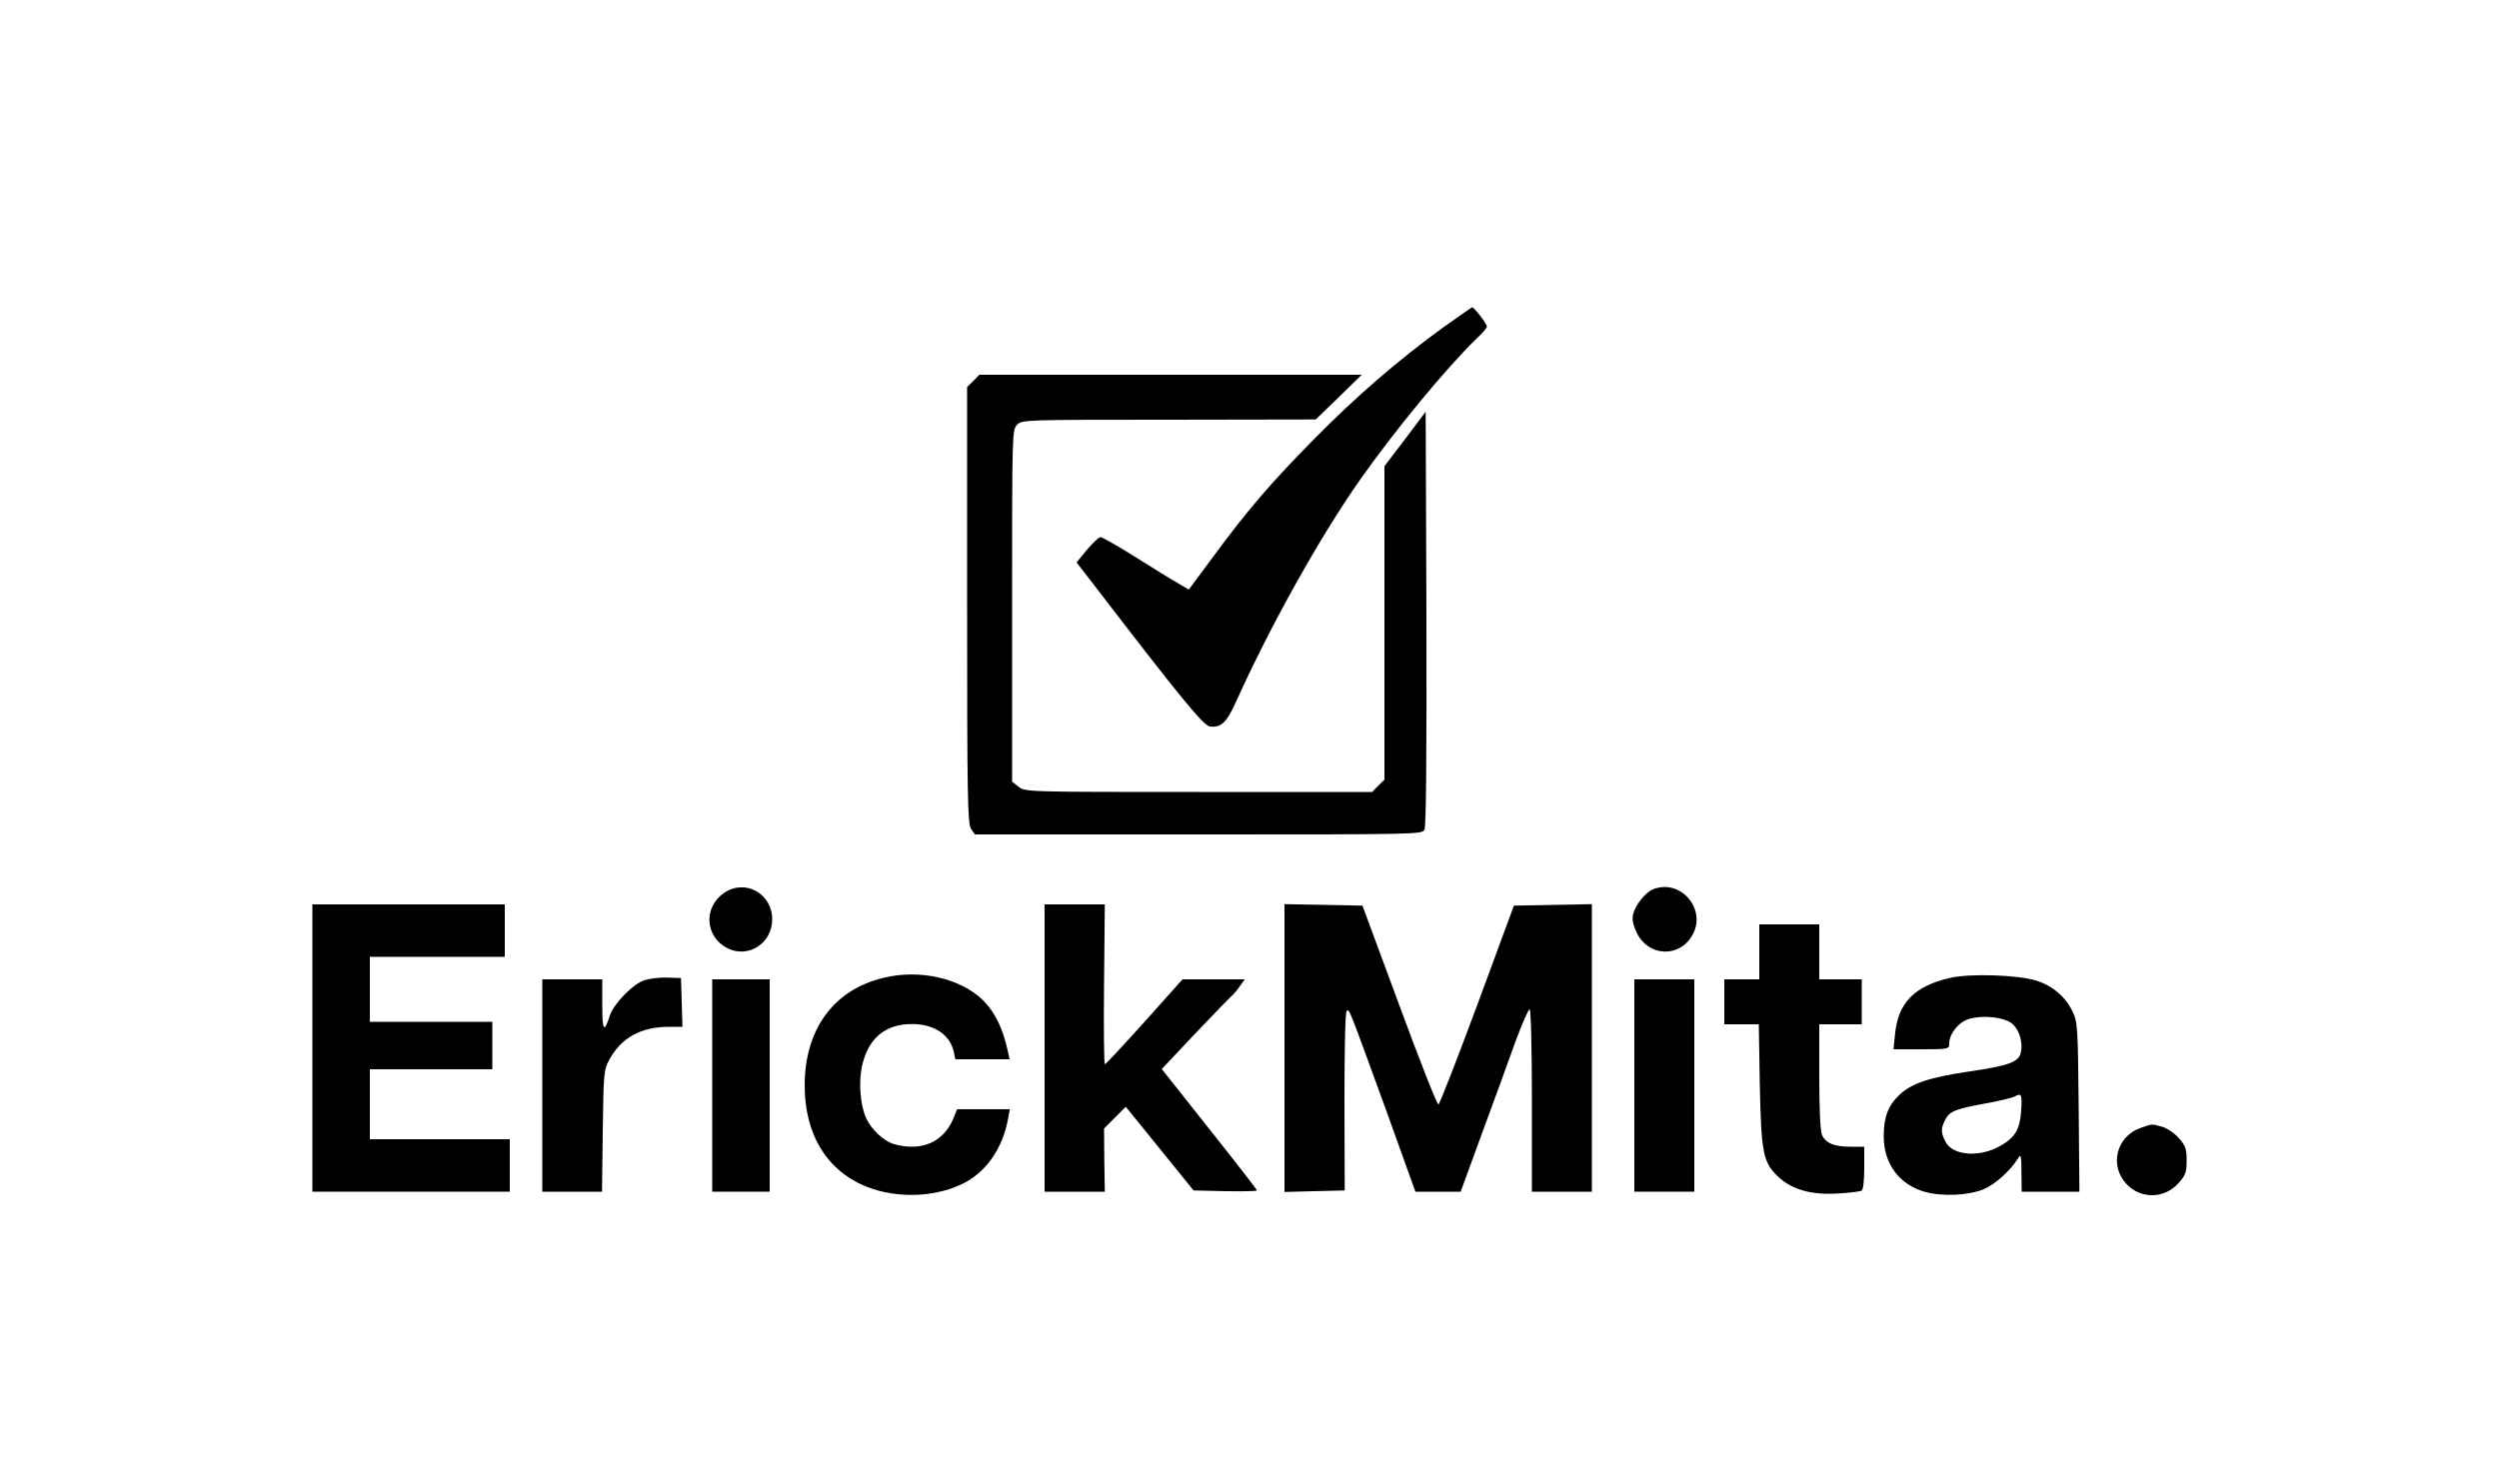
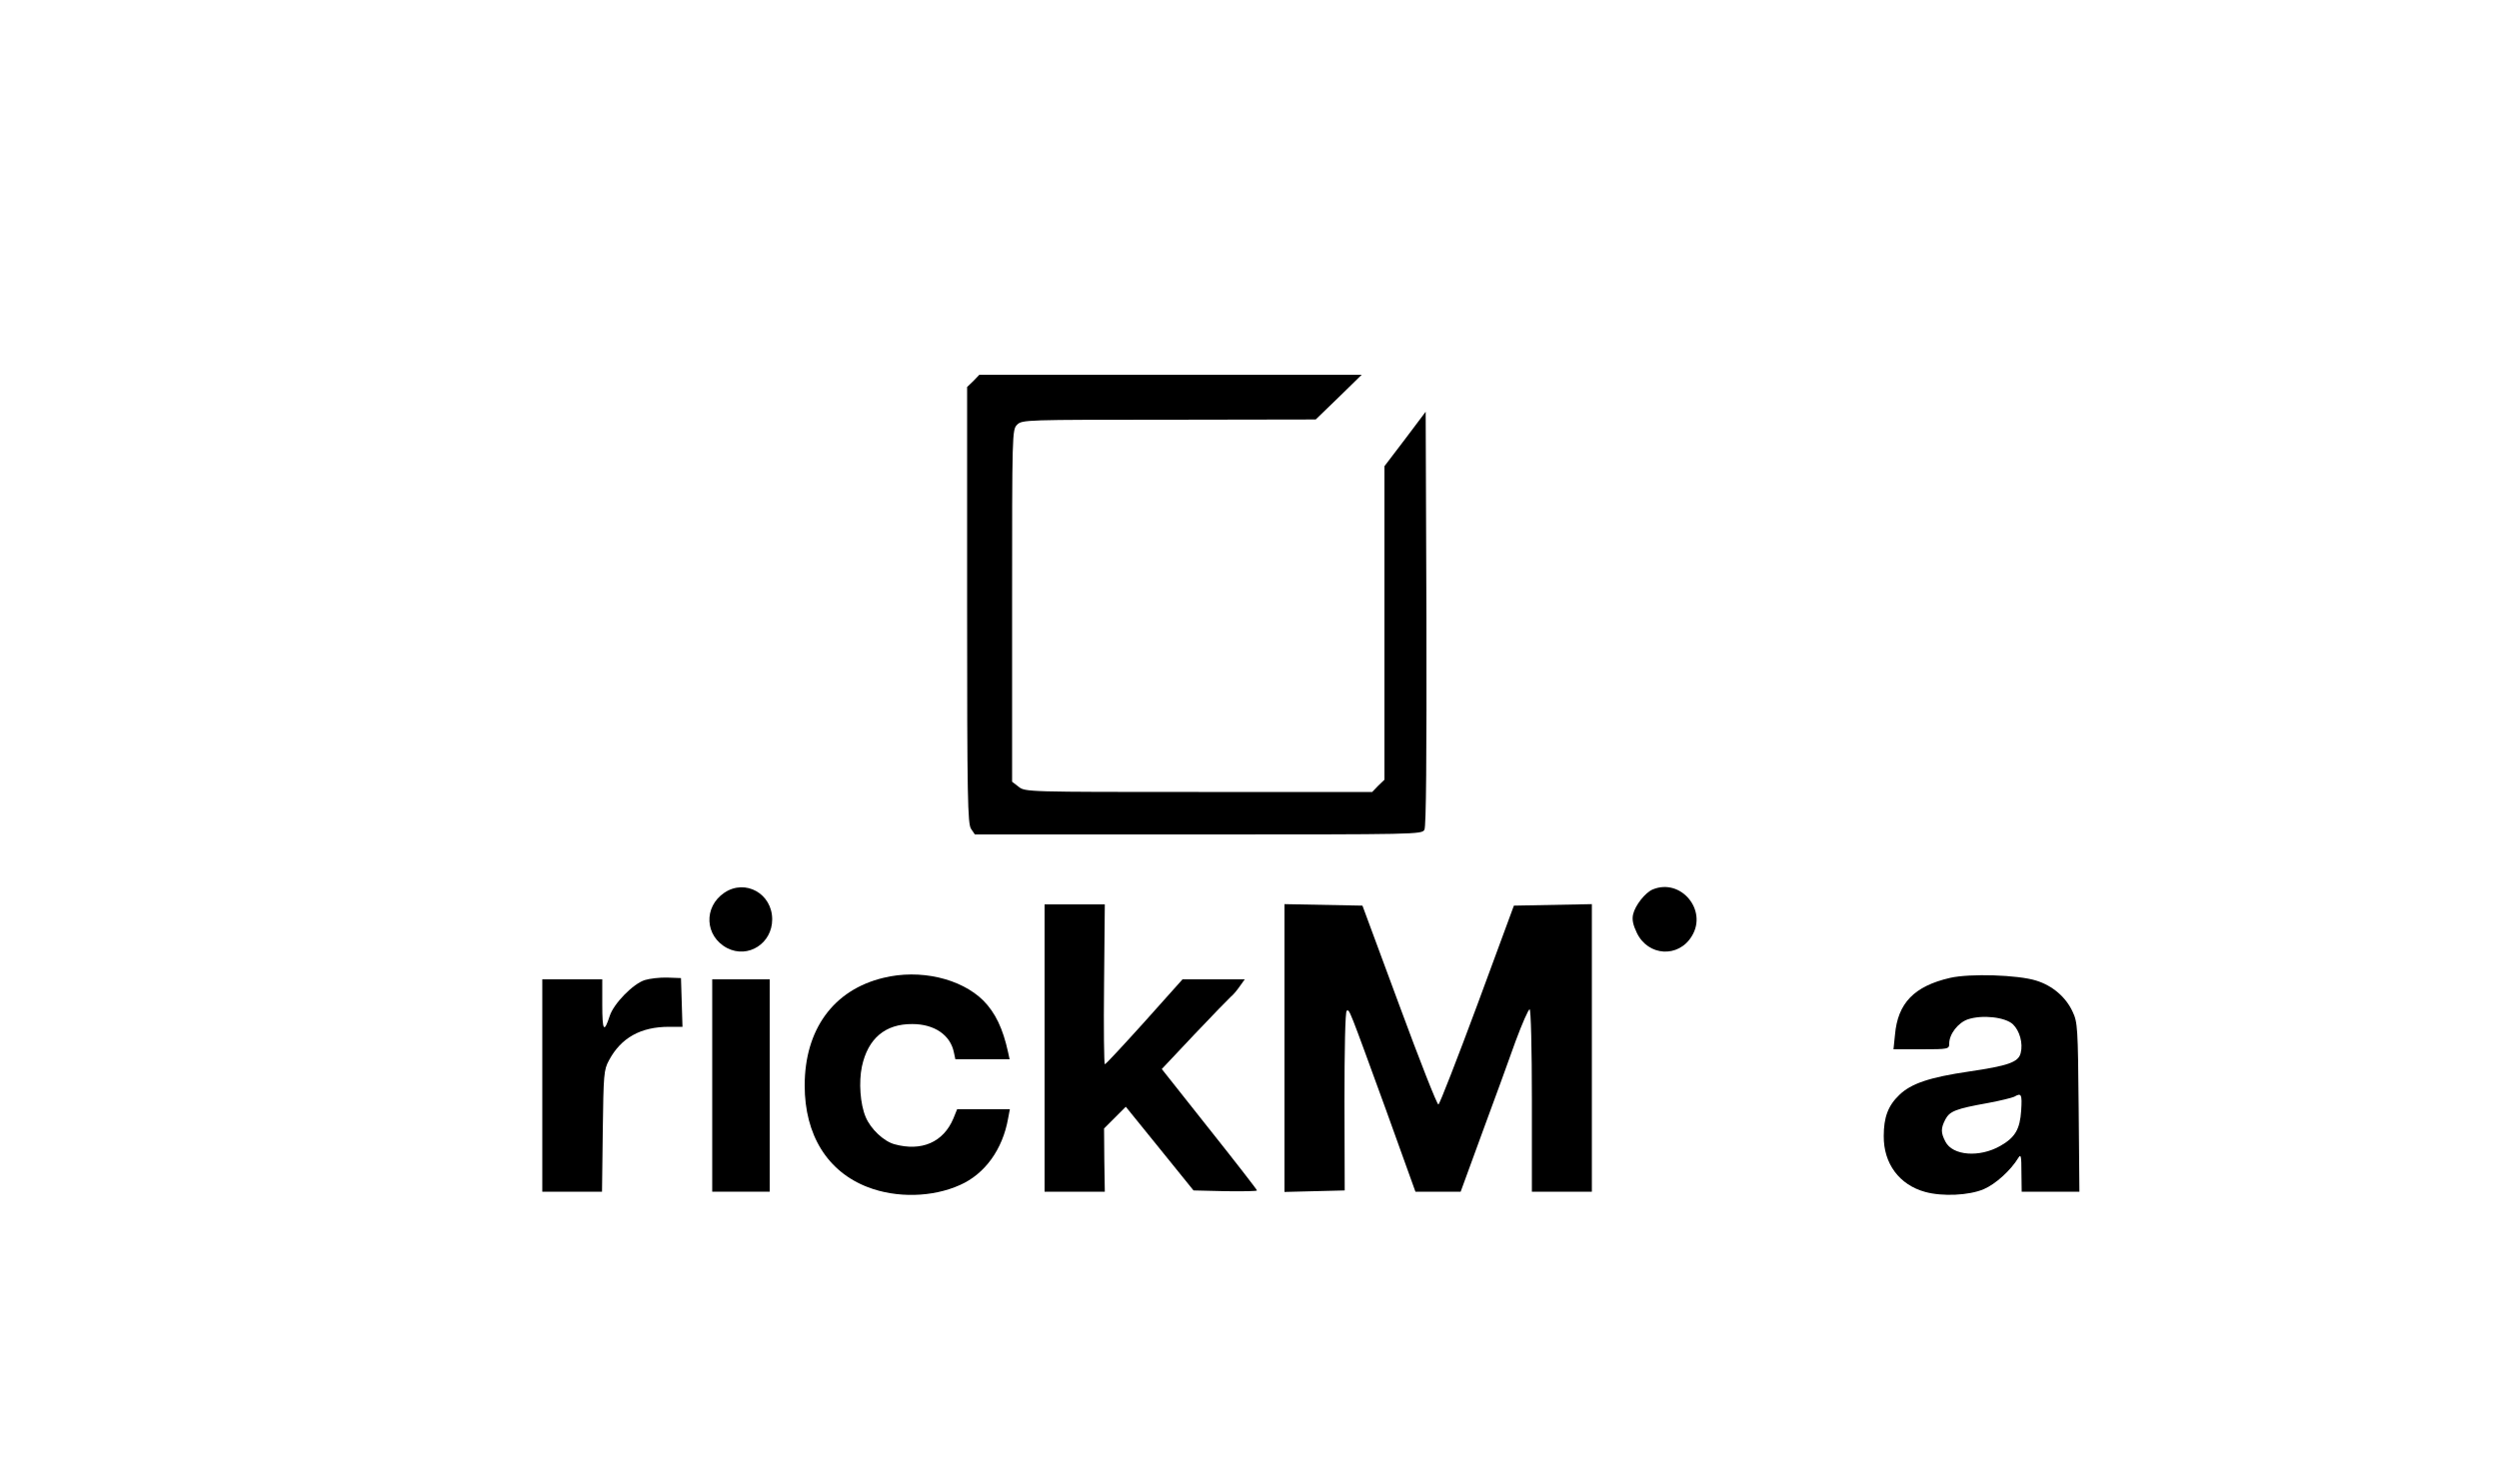
<svg xmlns="http://www.w3.org/2000/svg" version="1.0" width="1000pt" height="594pt" viewBox="0 0 1000 594" preserveAspectRatio="xMidYMid meet">
  <g transform="translate(0,594) scale(0.1,-0.1)" fill="#000000" stroke="none">
-     <path d="M5776 4630 c-181 -131 -352 -279 -522 -452 -174 -177 -263 -281 -405 -474 l-92 -124 -42 25 c-24 13 -101 61 -171 105 -70 44 -133 80 -140 80 -7 0 -31 -23 -54 -50 l-42 -51 71 -92 c346 -451 437 -562 463 -565 45 -5 66 15 105 101 137 304 336 660 495 886 139 198 347 450 467 566 23 21 41 43 41 48 0 11 -51 77 -59 77 -3 -1 -55 -37 -115 -80z" />
    <path d="M3895 4415 l-25 -24 0 -873 c0 -774 2 -876 16 -896 l15 -22 894 0 c876 0 895 0 905 19 7 14 9 288 8 846 l-3 827 -82 -109 -83 -109 0 -628 0 -627 -25 -24 -24 -25 -694 0 c-687 0 -695 0 -721 21 l-26 20 0 705 c0 691 0 704 20 724 20 20 34 20 608 20 l587 1 92 89 92 90 -765 0 -765 0 -24 -25z" />
    <path d="M2899 2367 c-85 -57 -79 -175 11 -222 84 -43 180 19 180 115 0 103 -107 163 -191 107z" />
    <path d="M6614 2380 c-30 -12 -71 -64 -79 -100 -5 -21 0 -43 15 -74 45 -94 167 -101 220 -13 64 104 -44 233 -156 187z" />
-     <path d="M1250 1745 l0 -575 395 0 395 0 0 105 0 105 -280 0 -280 0 0 140 0 140 245 0 245 0 0 95 0 95 -245 0 -245 0 0 130 0 130 270 0 270 0 0 105 0 105 -385 0 -385 0 0 -575z" />
    <path d="M4180 1745 l0 -575 120 0 121 0 -2 126 -1 127 43 43 44 44 136 -168 135 -167 127 -3 c70 -1 127 0 127 3 0 3 -86 114 -191 246 l-190 240 130 138 c72 76 138 144 146 151 9 7 25 26 36 42 l20 28 -124 0 -125 0 -152 -170 c-84 -93 -155 -170 -159 -170 -3 0 -5 144 -3 320 l3 320 -121 0 -120 0 0 -575z" />
    <path d="M5140 1745 l0 -576 121 3 120 3 -1 357 c0 206 3 359 9 362 11 7 8 13 157 -396 l118 -328 91 0 90 0 87 238 c48 130 108 294 133 365 26 70 51 127 56 127 5 0 9 -157 9 -365 l0 -365 120 0 120 0 0 575 0 576 -156 -3 -156 -3 -146 -396 c-81 -218 -151 -398 -156 -400 -5 -2 -75 176 -156 396 l-148 400 -156 3 -156 3 0 -576z" />
-     <path d="M7040 2130 l0 -110 -70 0 -70 0 0 -90 0 -90 69 0 69 0 4 -242 c6 -278 13 -313 78 -372 55 -49 131 -70 236 -63 45 2 87 8 93 11 7 4 11 41 11 92 l0 84 -55 0 c-65 0 -99 14 -114 47 -7 15 -11 101 -11 233 l0 210 85 0 85 0 0 90 0 90 -85 0 -85 0 0 110 0 110 -120 0 -120 0 0 -110z" />
    <path d="M3535 2026 c-200 -48 -315 -207 -315 -431 0 -198 91 -345 253 -407 115 -44 258 -41 369 9 99 44 170 142 192 266 l7 37 -105 0 -106 0 -15 -37 c-40 -95 -127 -133 -236 -103 -43 12 -95 61 -115 109 -22 52 -28 140 -15 202 24 112 93 171 202 170 88 0 152 -44 166 -113 l6 -28 108 0 109 0 -6 28 c-21 96 -51 158 -99 207 -90 89 -254 127 -400 91z" />
    <path d="M7804 2026 c-144 -33 -210 -101 -221 -228 l-6 -58 112 0 c108 0 111 1 111 23 0 38 36 84 75 97 57 19 149 9 180 -20 27 -26 41 -76 31 -115 -9 -37 -51 -51 -207 -74 -157 -23 -232 -48 -279 -94 -45 -43 -62 -90 -62 -164 -1 -111 63 -196 166 -224 69 -19 175 -14 234 11 47 20 108 75 139 126 10 16 12 6 12 -58 l1 -78 116 0 115 0 -3 338 c-3 317 -4 340 -24 382 -27 59 -81 105 -146 125 -73 23 -265 29 -344 11z m284 -531 c-5 -75 -24 -108 -84 -142 -83 -47 -190 -39 -219 17 -19 36 -19 54 0 90 17 32 41 42 170 65 49 9 96 21 105 25 29 17 32 10 28 -55z" />
    <path d="M2580 2017 c-47 -15 -124 -94 -140 -143 -23 -71 -30 -61 -30 44 l0 102 -120 0 -120 0 0 -425 0 -425 119 0 120 0 3 243 c3 226 4 245 25 283 48 90 127 134 240 134 l54 0 -3 98 -3 97 -55 2 c-30 1 -71 -4 -90 -10z" />
-     <path d="M2850 1595 l0 -425 115 0 115 0 0 425 0 425 -115 0 -115 0 0 -425z" />
-     <path d="M6540 1595 l0 -425 120 0 120 0 0 425 0 425 -120 0 -120 0 0 -425z" />
-     <path d="M8565 1425 c-96 -34 -125 -150 -56 -224 58 -62 154 -60 210 5 27 30 31 43 31 89 0 46 -4 59 -31 89 -17 20 -47 40 -67 46 -44 12 -38 12 -87 -5z" />
+     <path d="M2850 1595 l0 -425 115 0 115 0 0 425 0 425 -115 0 -115 0 0 -425" />
  </g>
</svg>